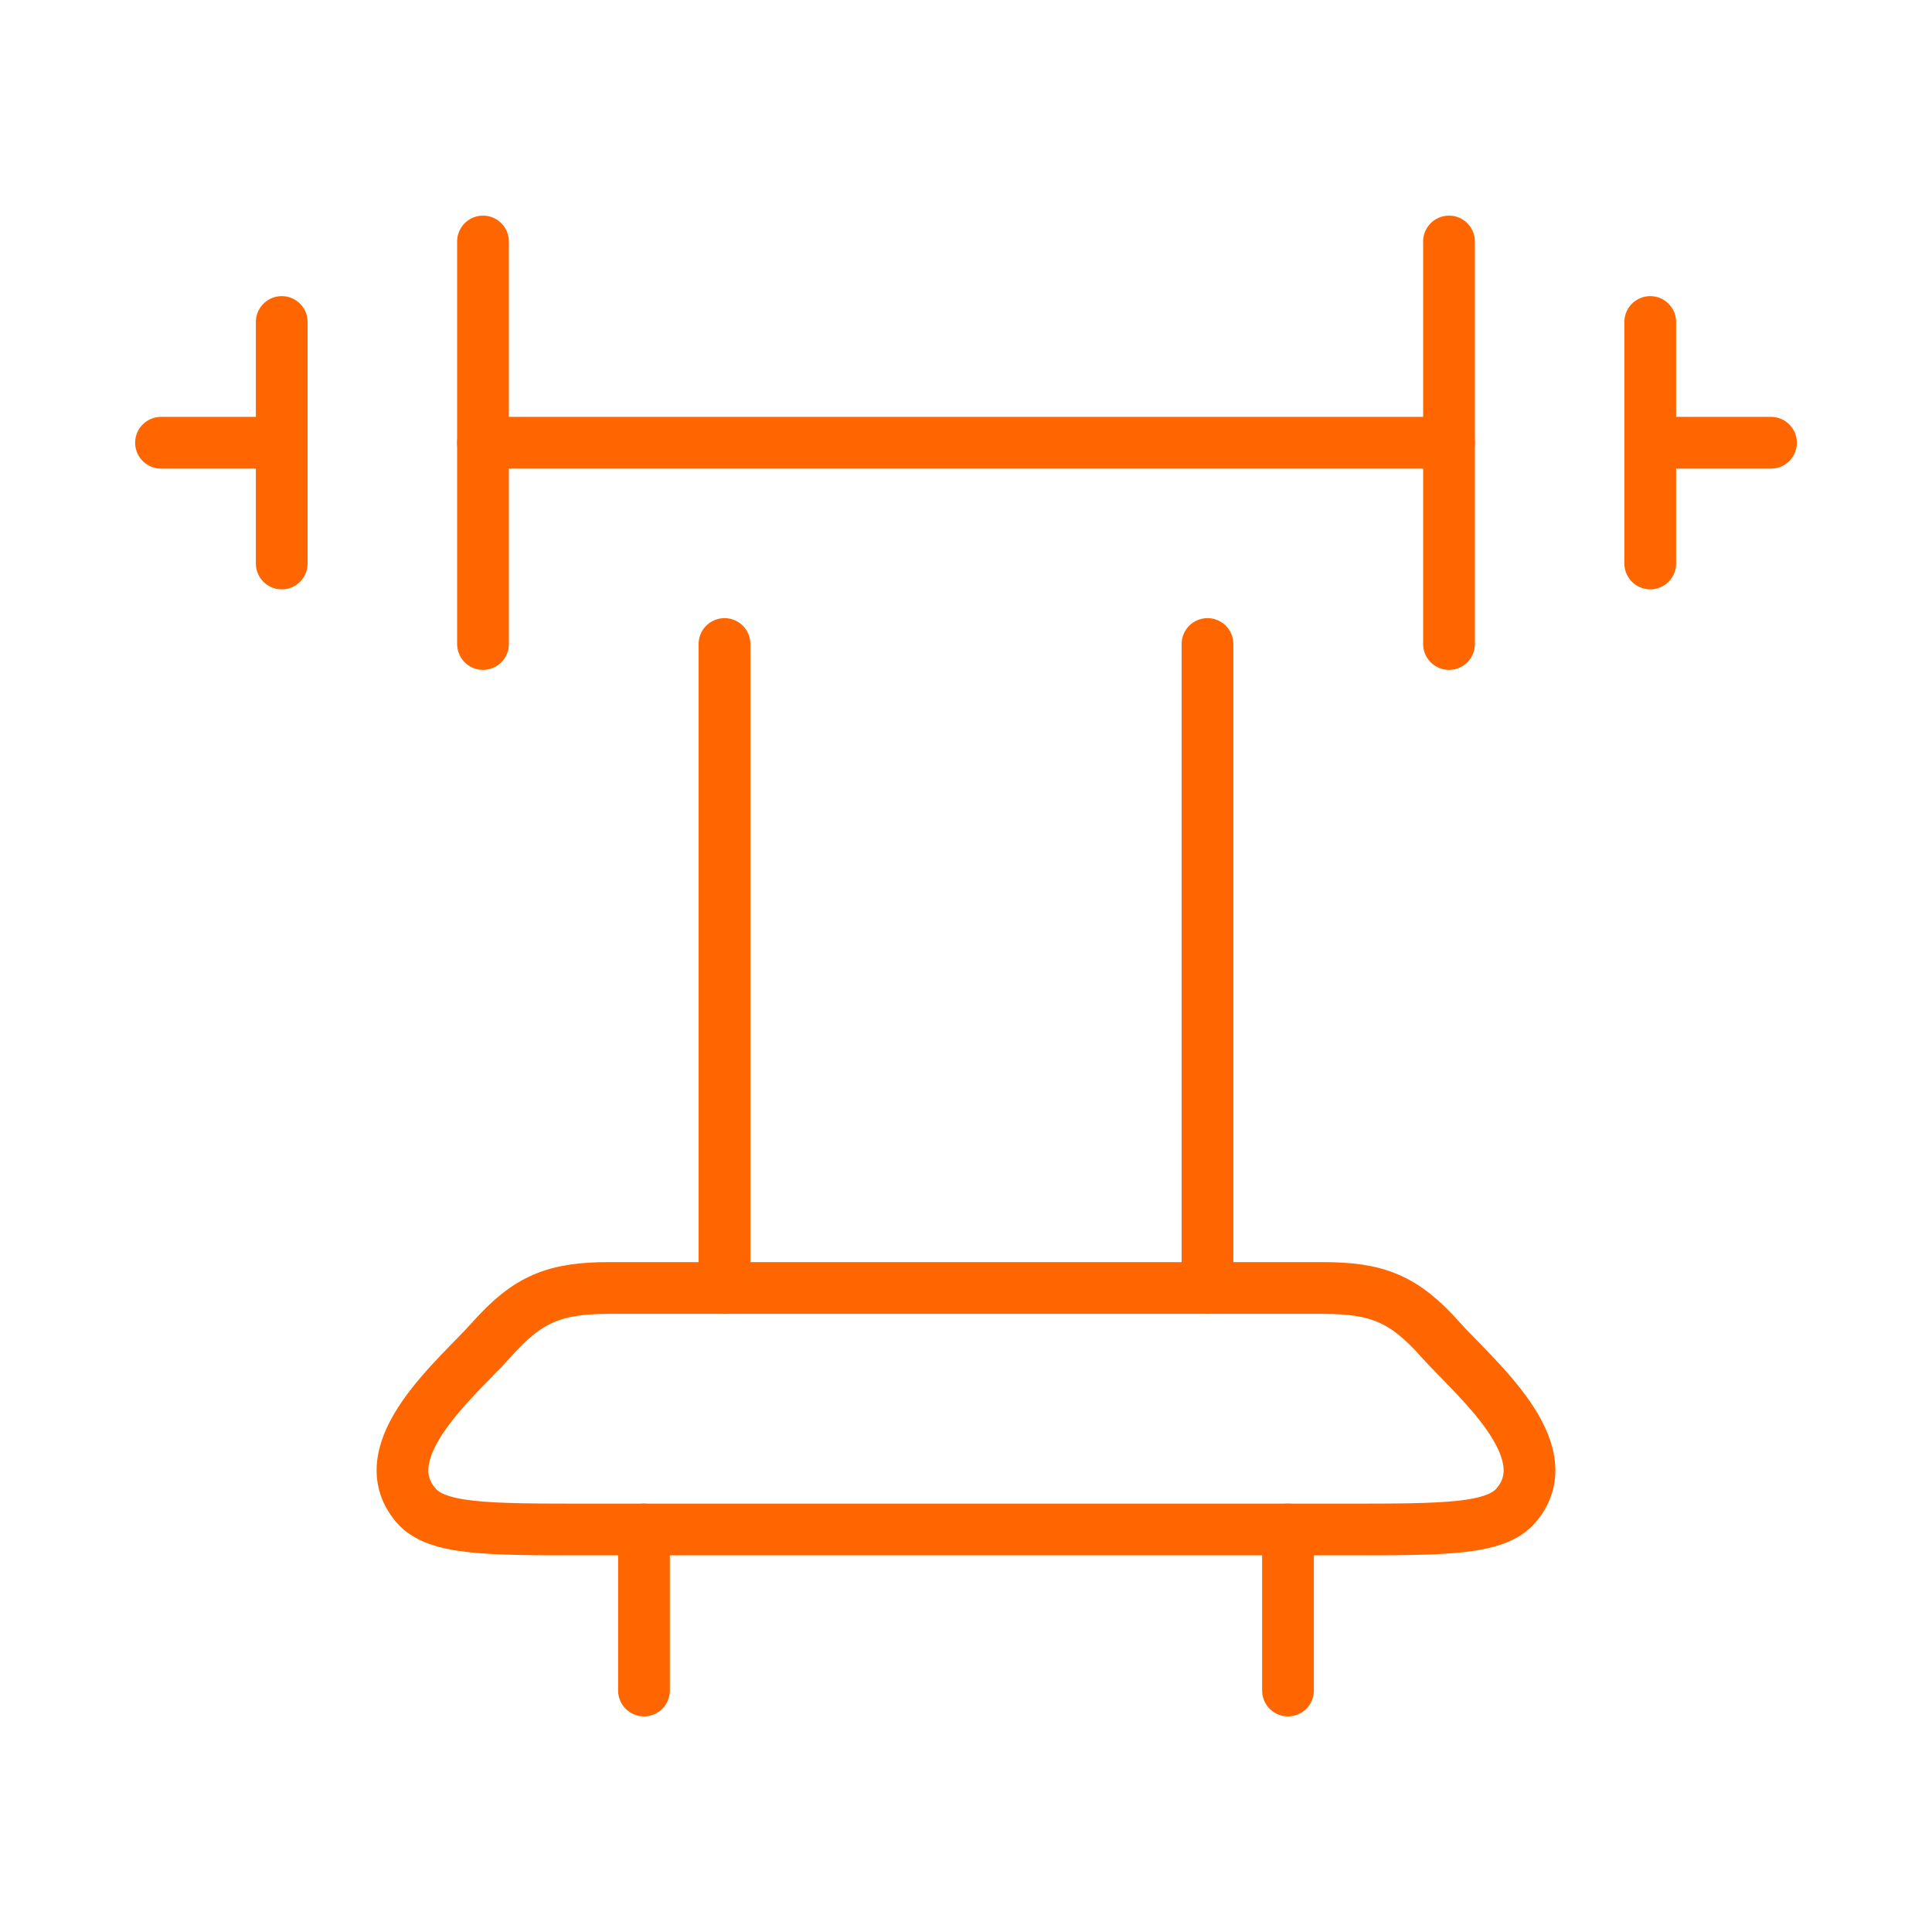
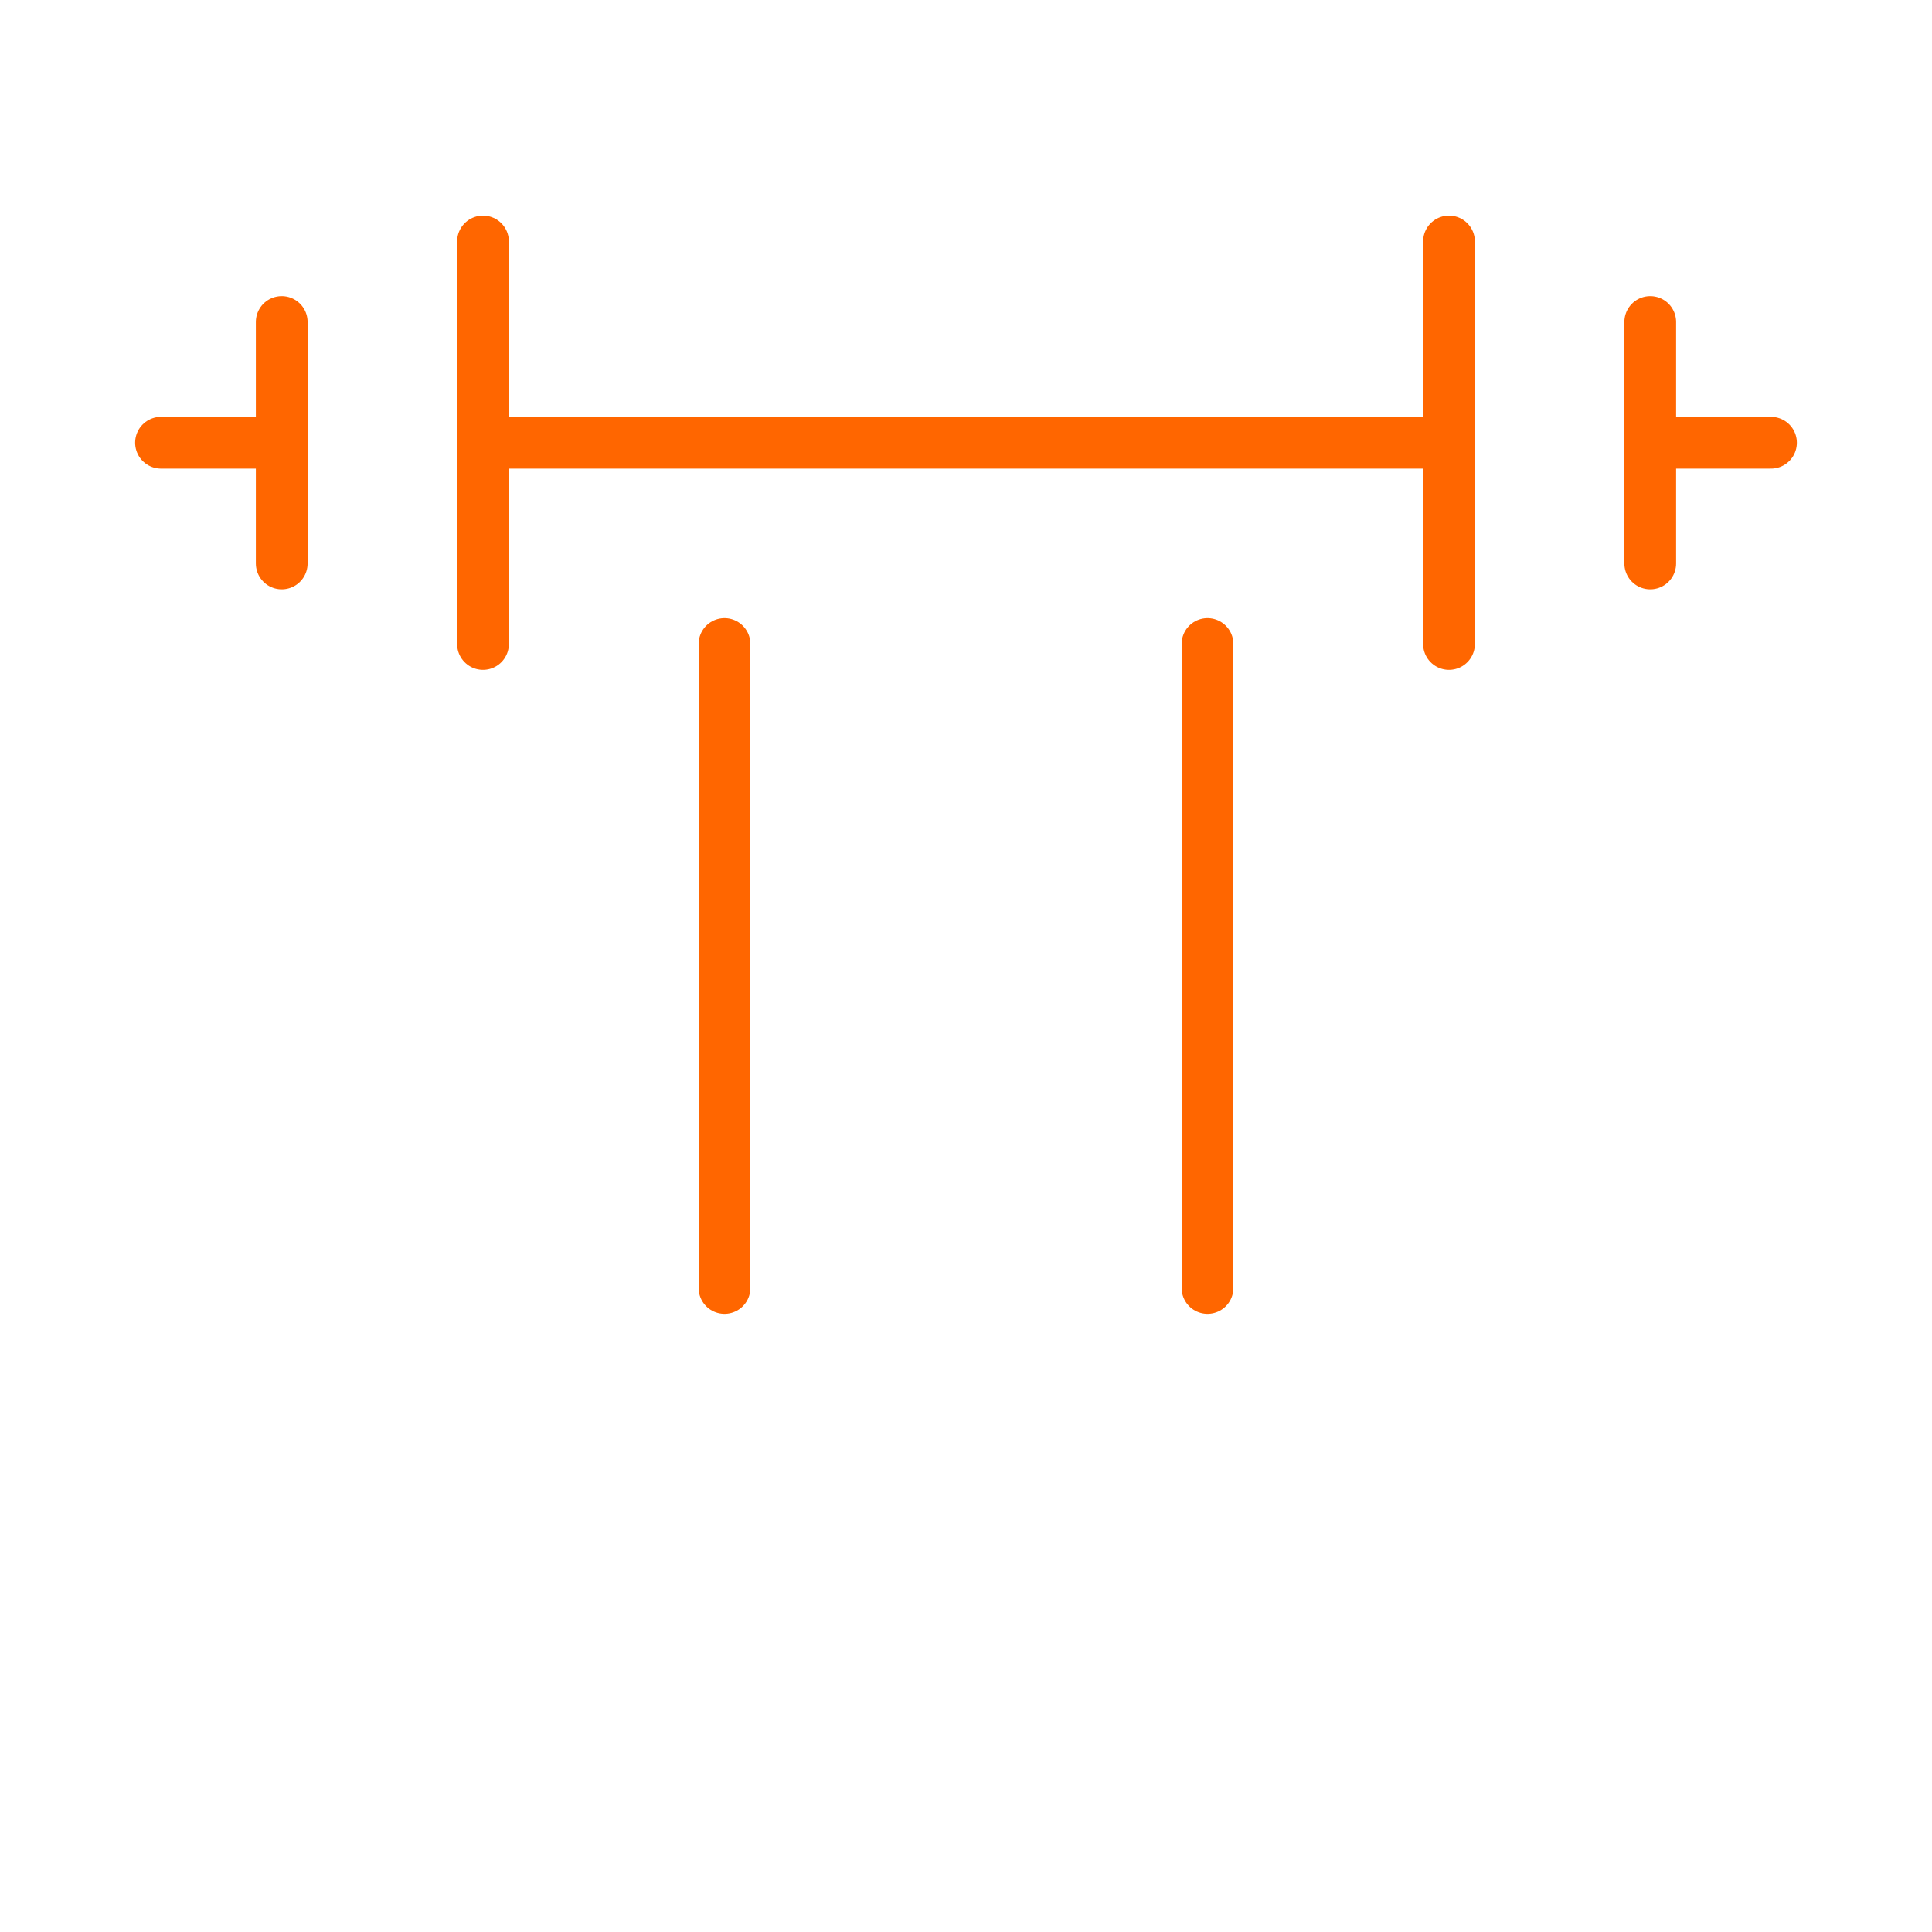
<svg xmlns="http://www.w3.org/2000/svg" width="56" height="56" viewBox="0 0 56 56" fill="none">
  <path d="M42 7V18.667M14 7V18.667" stroke="#FF6600" stroke-width="1.5" stroke-linecap="round" stroke-linejoin="round" />
  <path d="M47.833 9.333V12.833M47.833 12.833V16.333M47.833 12.833H51.333M8.166 9.333V12.833M8.166 12.833V16.333M8.166 12.833H4.667" stroke="#FF6600" stroke-width="1.5" stroke-linecap="round" stroke-linejoin="round" />
  <path d="M42 12.833H14" stroke="#FF6600" stroke-width="1.5" stroke-linecap="round" stroke-linejoin="round" />
-   <path d="M16.978 44.333H39.021C41.909 44.333 43.352 44.333 43.95 43.627C45.304 42.025 42.709 39.907 41.762 38.84C40.694 37.637 39.914 37.333 38.336 37.333H17.663C16.086 37.333 15.305 37.637 14.238 38.84C13.291 39.907 10.695 42.025 12.05 43.627C12.647 44.333 14.091 44.333 16.978 44.333Z" stroke="#FF6600" stroke-width="1.5" stroke-linecap="round" stroke-linejoin="round" />
  <path d="M21 18.667V37.333M35 18.667V37.333" stroke="#FF6600" stroke-width="1.5" stroke-linecap="round" stroke-linejoin="round" />
-   <path d="M37.333 44.333V49M18.666 44.333V49" stroke="#FF6600" stroke-width="1.5" stroke-linecap="round" stroke-linejoin="round" />
</svg>